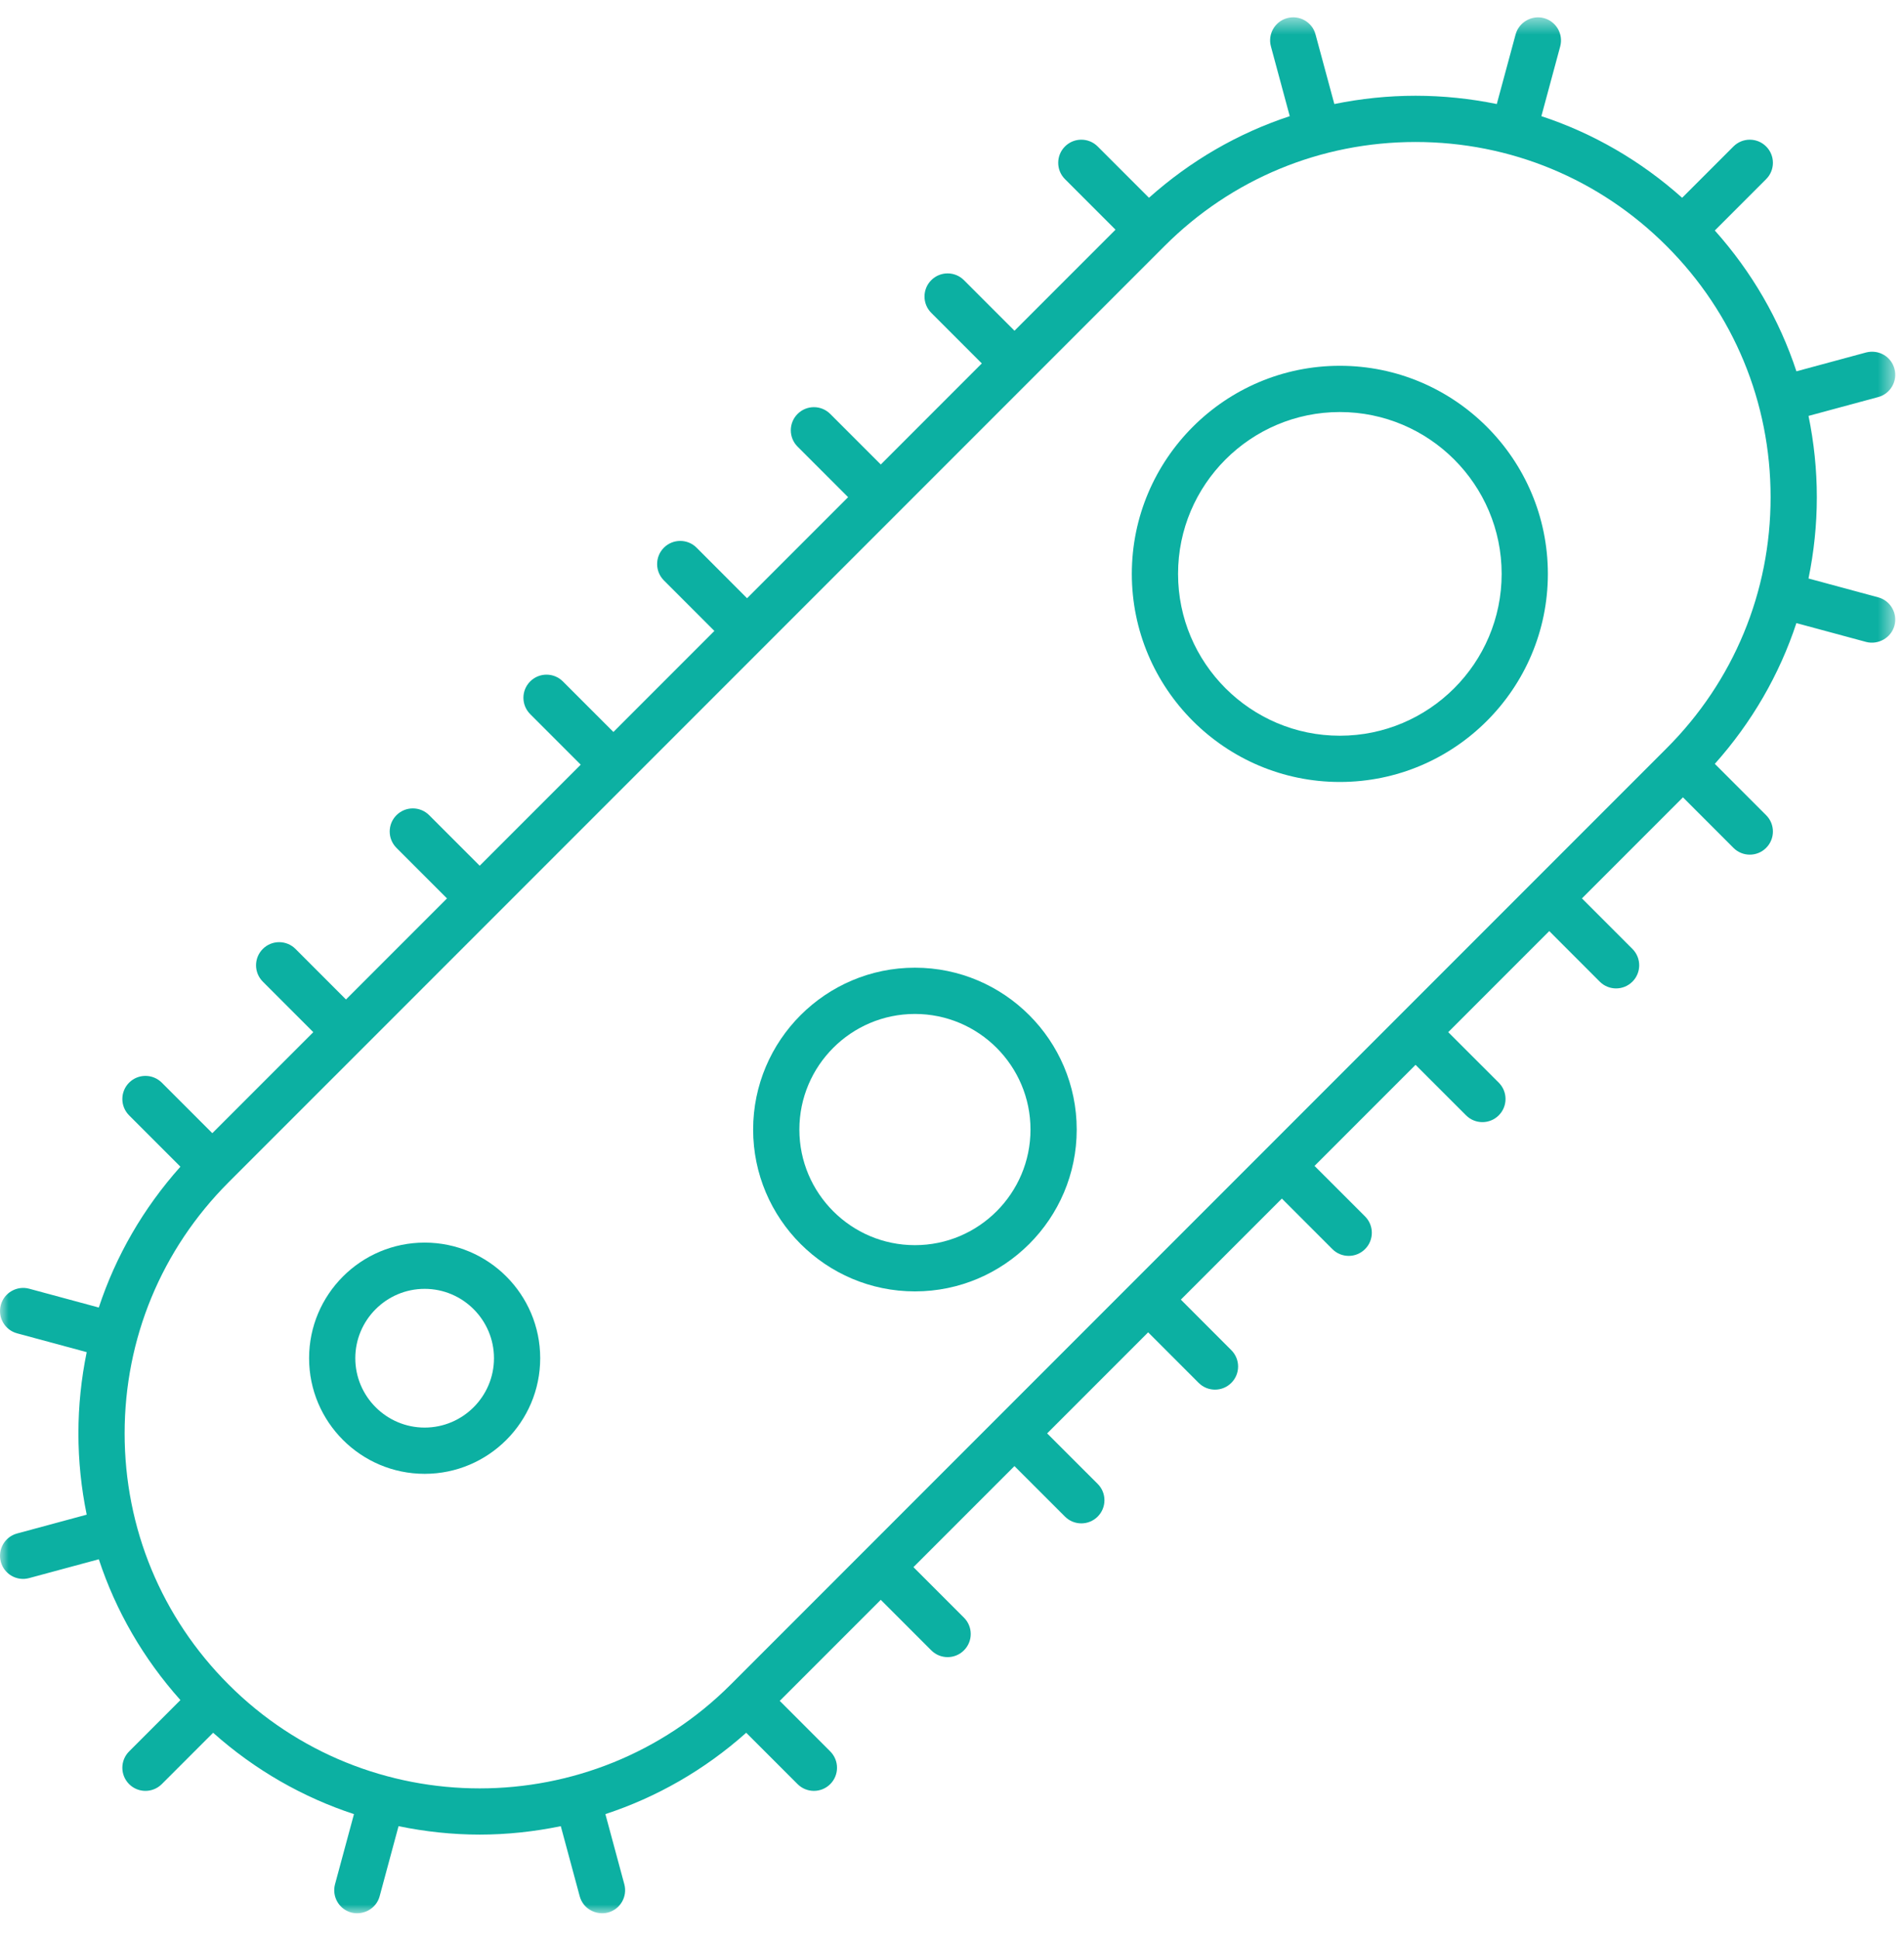
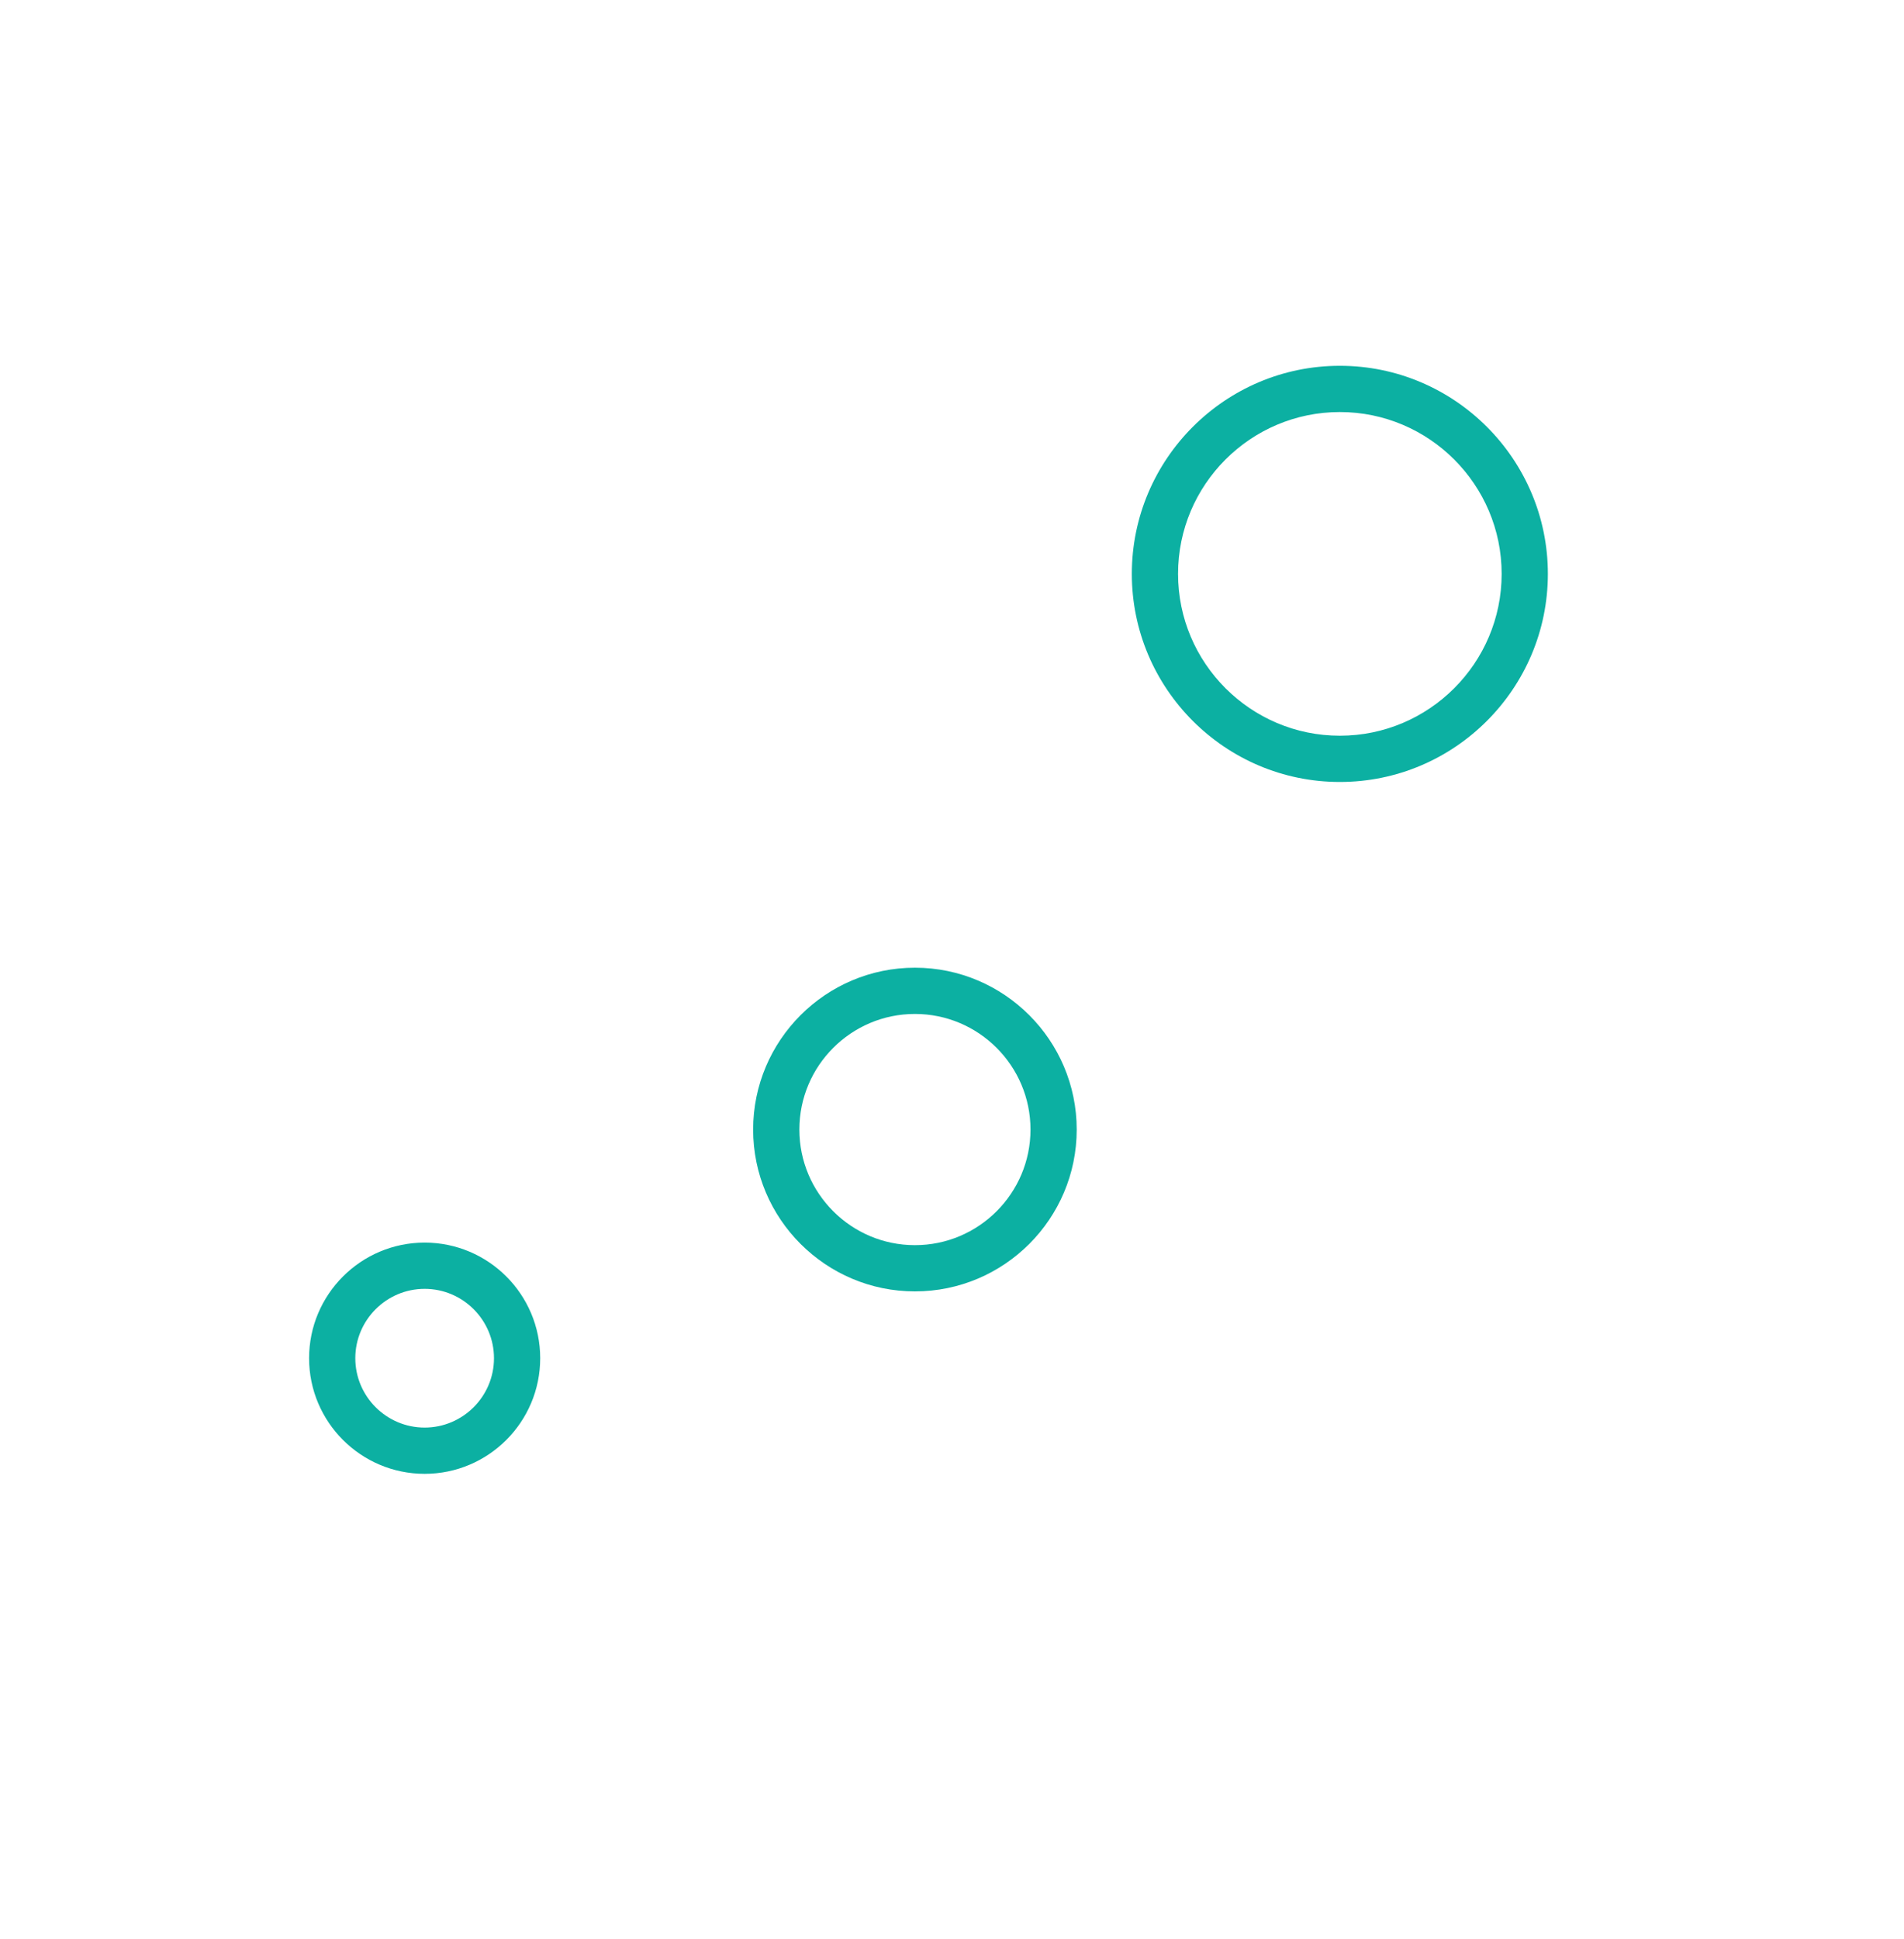
<svg xmlns="http://www.w3.org/2000/svg" xmlns:xlink="http://www.w3.org/1999/xlink" width="110px" height="112px" viewBox="0 0 110 112" version="1.1">
  <title>Group 10</title>
  <defs>
    <polygon id="path-1" points="0 0.506 109.494 0.506 109.494 110 0 110" />
  </defs>
  <g id="VISBIOSPHEN" stroke="none" stroke-width="1" fill="none" fill-rule="evenodd">
    <g id="EXPERTISE" transform="translate(-207, -1787)">
      <g id="Group-10" transform="translate(207, 1787)">
        <path d="M52.858,58.557 C56.541,58.557 59.535,61.551 59.535,65.234 C59.535,68.916 56.541,71.91 52.858,71.91 C49.175,71.91 46.182,68.916 46.182,65.234 C46.182,61.551 49.175,58.557 52.858,58.557 M52.858,74.58 C58.011,74.58 62.205,70.387 62.205,65.234 C62.205,60.08 58.011,55.886 52.858,55.886 C47.705,55.886 43.511,60.08 43.511,65.234 C43.511,70.387 47.705,74.58 52.858,74.58" id="Fill-1" fill="#0CB0A2" />
        <path d="M24.533,74.433 C26.742,74.433 28.539,76.233 28.539,78.439 C28.539,80.645 26.742,82.445 24.533,82.445 C22.324,82.445 20.527,80.645 20.527,78.439 C20.527,76.233 22.324,74.433 24.533,74.433 M24.533,85.116 C28.216,85.116 31.209,82.121 31.209,78.439 C31.209,74.756 28.216,71.762 24.533,71.762 C20.85,71.762 17.857,74.756 17.857,78.439 C17.857,82.121 20.85,85.116 24.533,85.116" id="Fill-3" fill="#0CB0A2" />
        <path d="M77.407,23.796 C82.56,23.796 86.755,27.988 86.755,33.142 C86.755,38.295 82.56,42.489 77.407,42.489 C72.254,42.489 68.06,38.295 68.06,33.142 C68.06,27.988 72.254,23.796 77.407,23.796 M77.407,45.16 C84.034,45.16 89.425,39.767 89.425,33.142 C89.425,26.518 84.034,21.125 77.407,21.125 C70.78,21.125 65.389,26.518 65.389,33.142 C65.389,39.767 70.78,45.16 77.407,45.16" id="Fill-5" fill="#0CB0A2" />
        <g id="Group-9" transform="translate(0, 0.494)">
          <mask id="mask-2" fill="white">
            <use xlink:href="#path-1" />
          </mask>
          <g id="Clip-8" />
-           <path d="M13.209,67.782 L67.278,13.715 C71.151,9.84 76.302,7.706 81.781,7.706 C87.261,7.706 92.411,9.84 96.284,13.715 C100.16,17.588 102.293,22.739 102.293,28.219 C102.293,33.698 100.16,38.848 96.284,42.721 L42.216,96.791 C34.219,104.787 21.205,104.787 13.209,96.791 C9.334,92.918 7.2,87.766 7.2,82.287 C7.2,76.808 9.334,71.657 13.209,67.782 M0.047,89.702 C0.237,90.414 0.97,90.837 1.682,90.643 L5.709,89.556 C6.691,92.54 8.286,95.296 10.423,97.688 L7.459,100.653 C6.938,101.175 6.938,102.019 7.459,102.541 C7.98,103.062 8.825,103.062 9.347,102.541 L12.313,99.575 C14.743,101.741 17.514,103.309 20.45,104.274 L19.356,108.321 C19.163,109.033 19.586,109.768 20.298,109.959 C20.999,110.136 21.742,109.729 21.933,109.017 L23.025,104.97 C24.571,105.288 26.141,105.457 27.712,105.457 C29.284,105.457 30.854,105.288 32.399,104.97 L33.491,109.016 C33.682,109.728 34.415,110.137 35.127,109.958 C35.839,109.767 36.262,109.032 36.068,108.32 L34.975,104.273 C37.911,103.309 40.682,101.741 43.111,99.575 L46.078,102.541 C46.6,103.062 47.444,103.062 47.966,102.541 C48.487,102.019 48.487,101.175 47.966,100.653 L45.048,97.734 L50.885,91.898 L53.803,94.816 C54.324,95.338 55.169,95.338 55.69,94.816 C56.213,94.295 56.213,93.45 55.69,92.928 L52.772,90.01 L58.608,84.174 L61.527,87.092 C62.049,87.613 62.895,87.613 63.416,87.092 C63.938,86.57 63.938,85.724 63.416,85.203 L60.496,82.286 L66.332,76.45 L69.25,79.369 C69.772,79.89 70.616,79.89 71.138,79.369 C71.659,78.847 71.659,78.003 71.138,77.481 L68.221,74.561 L74.057,68.725 L76.975,71.644 C77.496,72.166 78.341,72.166 78.863,71.644 C79.385,71.123 79.385,70.277 78.863,69.756 L75.944,66.838 L81.78,61.002 L84.699,63.919 C85.221,64.441 86.066,64.441 86.588,63.919 C87.109,63.397 87.109,62.553 86.588,62.031 L83.668,59.114 L89.505,53.277 L92.422,56.197 C92.943,56.719 93.788,56.719 94.311,56.197 C94.832,55.676 94.832,54.83 94.311,54.308 L91.393,51.389 L97.229,45.553 L100.147,48.472 C100.668,48.994 101.514,48.994 102.035,48.472 C102.557,47.95 102.557,47.105 102.035,46.584 L99.07,43.62 C101.206,41.228 102.8,38.473 103.783,35.491 L107.812,36.579 C108.506,36.759 109.254,36.349 109.447,35.637 C109.64,34.927 109.218,34.192 108.506,34.002 L104.483,32.915 C104.797,31.386 104.964,29.815 104.964,28.219 C104.964,26.623 104.797,25.053 104.484,23.525 L108.506,22.438 C109.218,22.249 109.64,21.512 109.447,20.803 C109.257,20.092 108.534,19.677 107.809,19.862 L103.785,20.95 C102.802,17.966 101.207,15.21 99.07,12.817 L102.035,9.852 C102.557,9.331 102.557,8.486 102.035,7.965 C101.514,7.443 100.668,7.443 100.147,7.965 L97.183,10.928 C94.79,8.793 92.034,7.197 89.05,6.215 L90.138,2.187 C90.33,1.478 89.908,0.743 89.196,0.552 C88.502,0.365 87.754,0.785 87.561,1.494 L86.474,5.514 C84.946,5.202 83.377,5.036 81.781,5.036 C80.186,5.036 78.616,5.202 77.089,5.514 L76.002,1.494 C75.814,0.779 75.071,0.362 74.367,0.552 C73.654,0.743 73.232,1.478 73.425,2.187 L74.513,6.215 C71.528,7.197 68.772,8.793 66.38,10.928 L63.416,7.965 C62.895,7.443 62.049,7.443 61.527,7.965 C61.006,8.486 61.006,9.331 61.527,9.852 L64.446,12.771 L58.61,18.606 L55.69,15.686 C55.169,15.165 54.324,15.165 53.803,15.686 C53.281,16.208 53.281,17.053 53.803,17.575 L56.722,20.494 L50.886,26.331 L47.966,23.412 C47.444,22.89 46.6,22.89 46.078,23.412 C45.557,23.933 45.557,24.778 46.078,25.3 L48.997,28.219 L43.16,34.055 L40.244,31.136 C39.722,30.615 38.877,30.615 38.355,31.136 C37.834,31.658 37.834,32.503 38.355,33.025 L41.272,35.943 L35.438,41.778 L32.519,38.859 C31.997,38.338 31.152,38.338 30.631,38.859 C30.109,39.381 30.109,40.225 30.631,40.747 L33.55,43.666 L27.713,49.503 L24.794,46.584 C24.272,46.062 23.428,46.062 22.906,46.584 C22.384,47.105 22.384,47.95 22.906,48.472 L25.824,51.39 L19.988,57.227 L17.071,54.308 C16.55,53.787 15.705,53.787 15.184,54.308 C14.662,54.83 14.662,55.676 15.184,56.197 L18.1,59.115 L12.266,64.949 L9.347,62.031 C8.825,61.51 7.98,61.51 7.459,62.031 C6.938,62.553 6.938,63.397 7.459,63.919 L10.423,66.884 C8.286,69.276 6.691,72.034 5.708,75.018 L1.685,73.931 C0.978,73.741 0.237,74.161 0.047,74.873 C-0.146,75.582 0.276,76.317 0.988,76.508 L5.009,77.594 C4.696,79.123 4.53,80.692 4.53,82.287 C4.53,83.883 4.696,85.452 5.009,86.98 L0.988,88.067 C0.276,88.258 -0.146,88.993 0.047,89.702" id="Fill-7" fill="#0CB0A2" mask="url(#mask-2)" />
        </g>
      </g>
    </g>
  </g>
</svg>